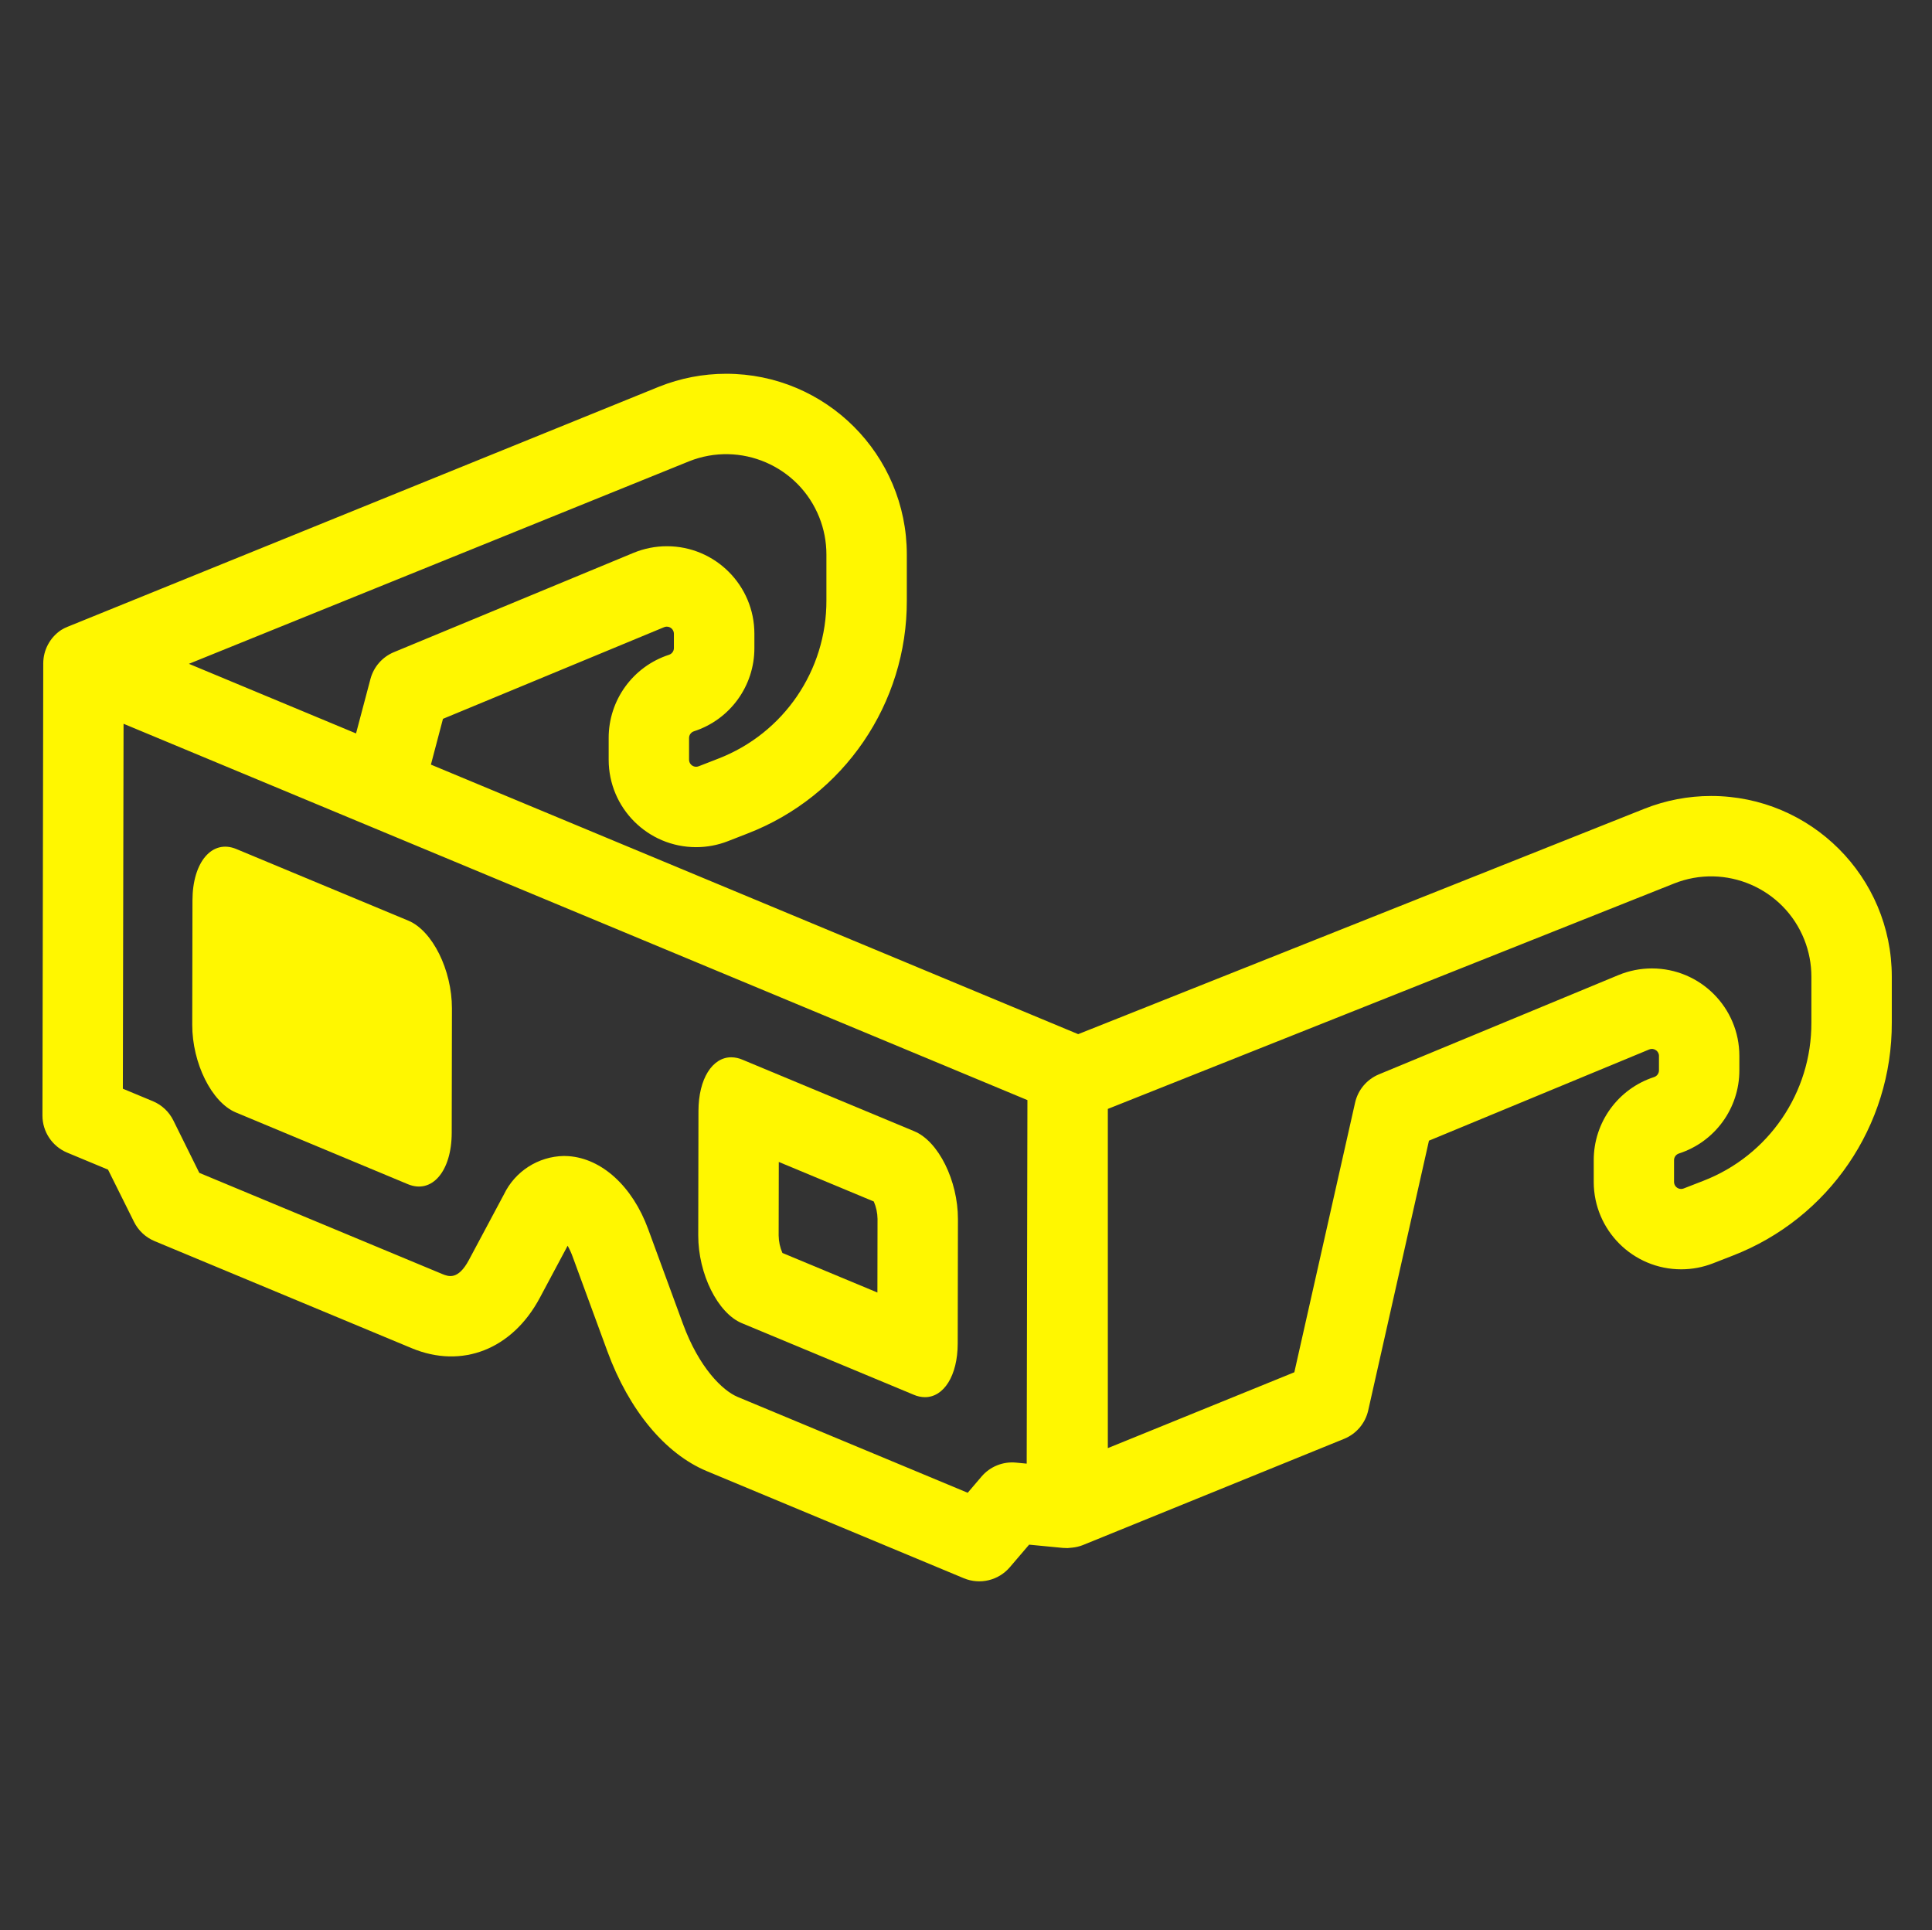
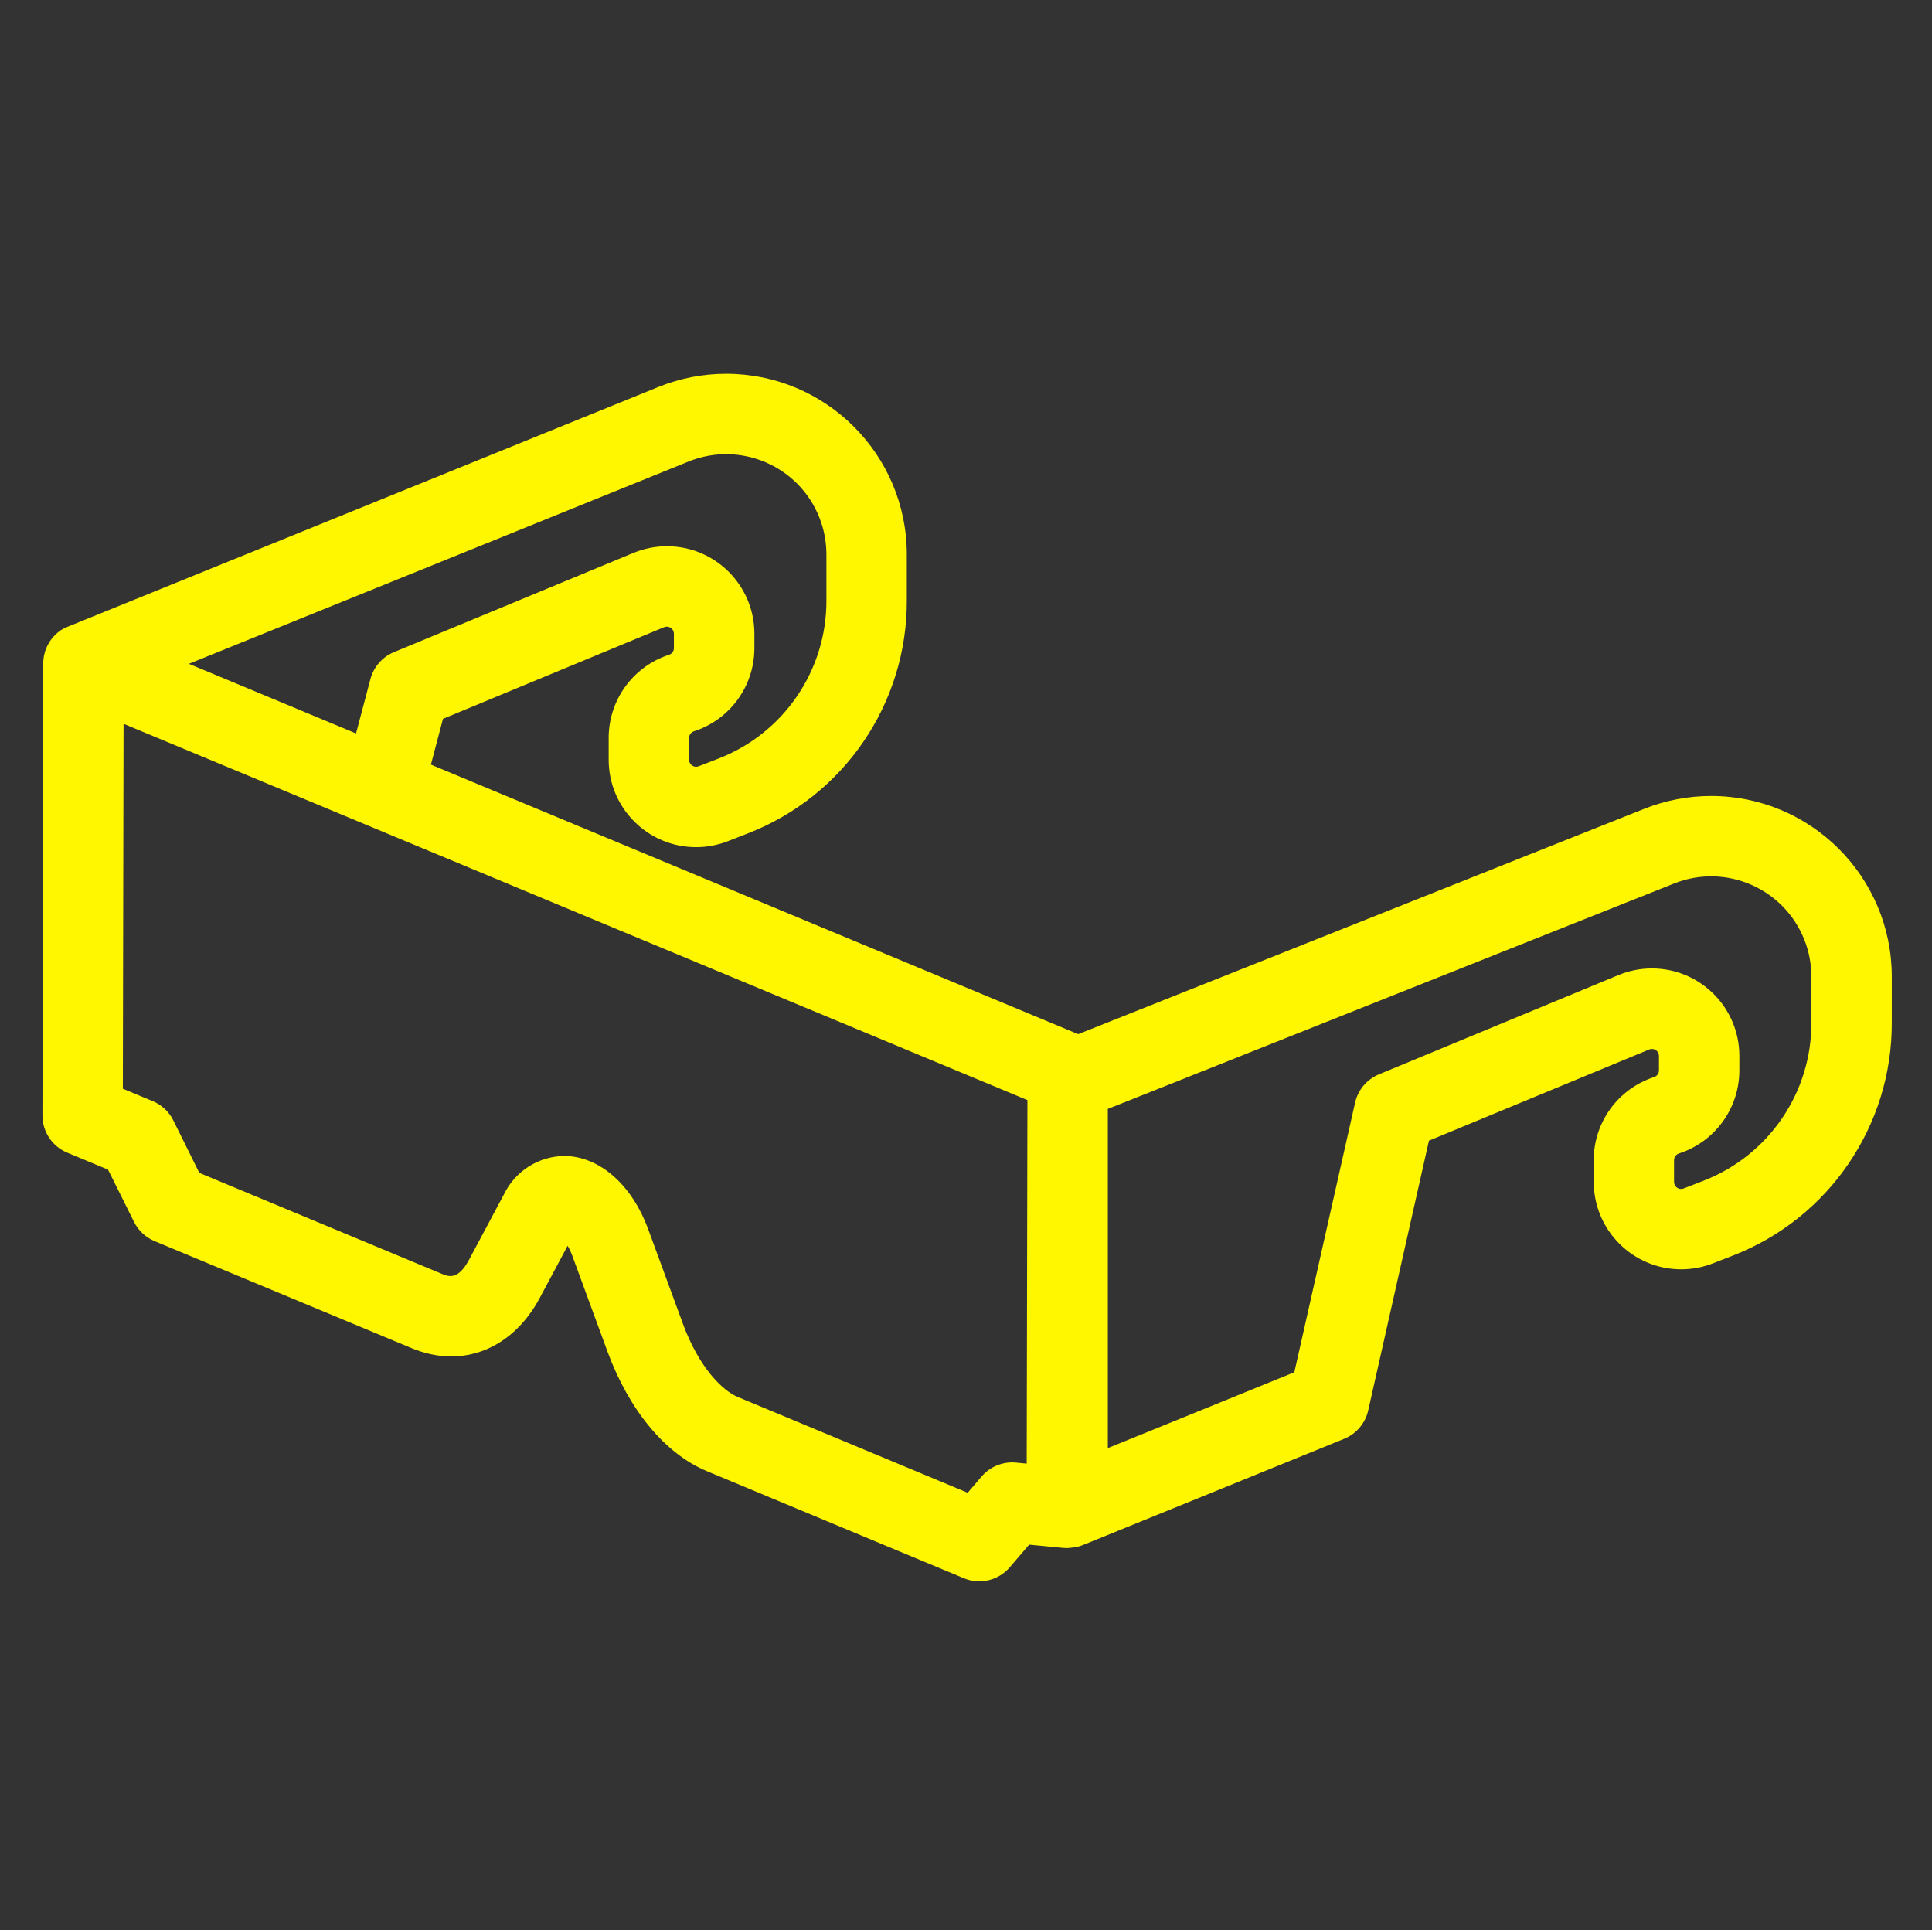
<svg xmlns="http://www.w3.org/2000/svg" width="861" height="860" xml:space="preserve" overflow="hidden">
  <rect width="100%" height="100%" fill="#333333" stroke="none" />
  <g transform="translate(-300 70)">
    <g>
      <g>
        <g>
          <g>
-             <path d="M405.114 425.691 481.761 457.646C492.511 462.125 501.272 451.895 501.308 434.775L501.407 379.323C501.407 362.213 492.735 344.699 481.967 340.22L405.32 308.31C394.57 303.831 385.8 314.062 385.773 331.181L385.674 386.633C385.647 403.699 394.346 421.212 405.114 425.691Z" fill="#FFF700" fill-rule="nonzero" fill-opacity="1" />
-             <path d="M630.613 519.584 707.26 551.493C708.825 552.172 710.509 552.532 712.214 552.55 720.59 552.55 726.781 543.019 726.807 528.623L726.906 473.171C726.906 456.06 718.234 438.547 707.466 434.068L630.828 402.158C629.264 401.48 627.579 401.121 625.874 401.101 617.498 401.101 611.299 410.632 611.272 425.029L611.173 480.481C611.146 497.591 619.845 515.105 630.613 519.584ZM647.069 447.738 689.406 465.359C690.468 467.806 691.034 470.44 691.073 473.108L691.019 505.922 648.682 488.292C647.615 485.846 647.045 483.212 647.007 480.543Z" fill="#FFF700" fill-rule="nonzero" fill-opacity="1" />
-             <path d="M330.204 209.24C329.181 209.637 328.198 210.13 327.266 210.709 322.274 214.031 319.275 219.629 319.275 225.625L318.917 427.017C318.903 434.264 323.255 440.804 329.944 443.59L348.139 451.16 359.731 474.452C361.654 478.317 364.908 481.359 368.895 483.016L483.436 530.71C505.877 540.071 528.291 531.247 540.555 508.314L552.971 485.076C553.849 486.636 554.595 488.266 555.202 489.95L570.709 532.188C580.321 558.355 596.455 577.786 614.972 585.499L729.522 633.229C736.697 636.216 744.979 634.237 750.027 628.329L758.628 618.269 773.713 619.72 775.792 619.792 777.906 619.586C779.492 619.424 781.05 619.051 782.537 618.475L898.996 571.121C904.436 568.917 908.452 564.188 909.746 558.463L936.818 438.26 1034.95 397.625C1035.92 397.197 1037.04 397.309 1037.91 397.921 1038.81 398.483 1039.35 399.483 1039.32 400.545L1039.32 406.924C1039.32 408.296 1038.43 409.51 1037.12 409.925 1021.07 415.148 1010.21 430.129 1010.25 447.012L1010.25 456.651C1010.28 478.183 1027.76 495.611 1049.29 495.579 1054.1 495.572 1058.87 494.674 1063.35 492.933L1072.04 489.546C1115 472.988 1143.27 431.616 1143.08 385.576L1143.08 365.178C1143.08 320.71 1107.02 284.665 1062.56 284.671 1052.36 284.672 1042.27 286.608 1032.8 290.376L780.495 390.799 492.036 270.694 497.411 250.296 595.953 209.464C597.567 208.796 599.416 209.563 600.085 211.177 600.243 211.56 600.325 211.97 600.325 212.385L600.325 218.763C600.327 220.135 599.438 221.349 598.13 221.764 582.075 226.988 571.219 241.968 571.255 258.851L571.255 268.491C571.246 290.012 588.685 307.467 610.207 307.476 615.061 307.478 619.874 306.573 624.396 304.808L633.085 301.421C676.045 284.863 704.313 243.491 704.125 197.451L704.125 177.053C704.121 132.585 668.07 96.538 623.6 96.543 613.373 96.543 603.239 98.493 593.74 102.287ZM607.088 135.549C630.011 126.42 655.994 137.603 665.122 160.527 667.216 165.784 668.292 171.393 668.292 177.053L668.292 197.451C668.421 228.705 649.237 256.792 620.078 268.043L611.379 271.429C609.764 272.067 607.938 271.276 607.3 269.661 607.152 269.288 607.078 268.891 607.079 268.491L607.079 258.851C607.076 257.484 607.956 256.271 609.256 255.85 625.336 250.649 636.221 235.663 636.194 218.763L636.194 212.385C636.199 190.853 618.748 173.393 597.217 173.388 592.096 173.387 587.023 174.395 582.292 176.354L475.544 220.59C470.386 222.73 466.52 227.152 465.09 232.55L458.667 256.8 384.187 225.786ZM757.552 582.167 752.787 581.71C746.968 581.146 741.24 583.457 737.441 587.9L731.26 595.147 628.741 552.443C621.977 549.621 611.523 539.4 604.347 519.861L588.84 477.623C581.871 458.631 568.236 446.188 553.32 445.149 552.631 445.104 551.959 445.077 551.278 445.077 539.864 445.287 529.54 451.904 524.582 462.188L508.95 491.455C504.094 500.538 499.785 498.747 497.214 497.725L388.819 452.602 377.244 429.221C375.327 425.354 372.075 422.311 368.089 420.657L354.75 415.112 355.064 252.5 757.875 420.182ZM1107.25 385.576C1107.38 416.83 1088.2 444.917 1059.04 456.168L1050.34 459.554C1048.72 460.192 1046.9 459.401 1046.26 457.786 1046.11 457.413 1046.04 457.016 1046.04 456.616L1046.04 446.976C1046.03 445.609 1046.91 444.396 1048.21 443.975 1064.29 438.774 1075.18 423.788 1075.15 406.888L1075.15 400.51C1075.16 378.978 1057.71 361.518 1036.18 361.513 1031.05 361.512 1025.98 362.52 1021.25 364.479L914.503 408.715C909.128 410.948 905.173 415.651 903.896 421.329L876.824 541.451 793.708 575.251 793.708 424.106 1046.05 323.674C1068.97 314.545 1094.95 325.728 1104.08 348.652 1106.17 353.909 1107.25 359.518 1107.25 365.178Z" fill="#FFF700" fill-rule="nonzero" fill-opacity="1" />
+             <path d="M330.204 209.24C329.181 209.637 328.198 210.13 327.266 210.709 322.274 214.031 319.275 219.629 319.275 225.625L318.917 427.017C318.903 434.264 323.255 440.804 329.944 443.59L348.139 451.16 359.731 474.452C361.654 478.317 364.908 481.359 368.895 483.016L483.436 530.71C505.877 540.071 528.291 531.247 540.555 508.314L552.971 485.076C553.849 486.636 554.595 488.266 555.202 489.95L570.709 532.188C580.321 558.355 596.455 577.786 614.972 585.499L729.522 633.229C736.697 636.216 744.979 634.237 750.027 628.329L758.628 618.269 773.713 619.72 775.792 619.792 777.906 619.586C779.492 619.424 781.05 619.051 782.537 618.475L898.996 571.121C904.436 568.917 908.452 564.188 909.746 558.463L936.818 438.26 1034.95 397.625C1035.92 397.197 1037.04 397.309 1037.91 397.921 1038.81 398.483 1039.35 399.483 1039.32 400.545L1039.32 406.924C1039.32 408.296 1038.43 409.51 1037.12 409.925 1021.07 415.148 1010.21 430.129 1010.25 447.012L1010.25 456.651C1010.28 478.183 1027.76 495.611 1049.29 495.579 1054.1 495.572 1058.87 494.674 1063.35 492.933L1072.04 489.546C1115 472.988 1143.27 431.616 1143.08 385.576L1143.08 365.178C1143.08 320.71 1107.02 284.665 1062.56 284.671 1052.36 284.672 1042.27 286.608 1032.8 290.376L780.495 390.799 492.036 270.694 497.411 250.296 595.953 209.464C597.567 208.796 599.416 209.563 600.085 211.177 600.243 211.56 600.325 211.97 600.325 212.385L600.325 218.763C600.327 220.135 599.438 221.349 598.13 221.764 582.075 226.988 571.219 241.968 571.255 258.851L571.255 268.491C571.246 290.012 588.685 307.467 610.207 307.476 615.061 307.478 619.874 306.573 624.396 304.808L633.085 301.421C676.045 284.863 704.313 243.491 704.125 197.451L704.125 177.053C704.121 132.585 668.07 96.538 623.6 96.543 613.373 96.543 603.239 98.493 593.74 102.287ZM607.088 135.549C630.011 126.42 655.994 137.603 665.122 160.527 667.216 165.784 668.292 171.393 668.292 177.053L668.292 197.451C668.421 228.705 649.237 256.792 620.078 268.043L611.379 271.429C609.764 272.067 607.938 271.276 607.3 269.661 607.152 269.288 607.078 268.891 607.079 268.491L607.079 258.851C607.076 257.484 607.956 256.271 609.256 255.85 625.336 250.649 636.221 235.663 636.194 218.763L636.194 212.385C636.199 190.853 618.748 173.393 597.217 173.388 592.096 173.387 587.023 174.395 582.292 176.354L475.544 220.59C470.386 222.73 466.52 227.152 465.09 232.55L458.667 256.8 384.187 225.786ZM757.552 582.167 752.787 581.71C746.968 581.146 741.24 583.457 737.441 587.9L731.26 595.147 628.741 552.443C621.977 549.621 611.523 539.4 604.347 519.861L588.84 477.623C581.871 458.631 568.236 446.188 553.32 445.149 552.631 445.104 551.959 445.077 551.278 445.077 539.864 445.287 529.54 451.904 524.582 462.188L508.95 491.455C504.094 500.538 499.785 498.747 497.214 497.725L388.819 452.602 377.244 429.221C375.327 425.354 372.075 422.311 368.089 420.657L354.75 415.112 355.064 252.5 757.875 420.182M1107.25 385.576C1107.38 416.83 1088.2 444.917 1059.04 456.168L1050.34 459.554C1048.72 460.192 1046.9 459.401 1046.26 457.786 1046.11 457.413 1046.04 457.016 1046.04 456.616L1046.04 446.976C1046.03 445.609 1046.91 444.396 1048.21 443.975 1064.29 438.774 1075.18 423.788 1075.15 406.888L1075.15 400.51C1075.16 378.978 1057.71 361.518 1036.18 361.513 1031.05 361.512 1025.98 362.52 1021.25 364.479L914.503 408.715C909.128 410.948 905.173 415.651 903.896 421.329L876.824 541.451 793.708 575.251 793.708 424.106 1046.05 323.674C1068.97 314.545 1094.95 325.728 1104.08 348.652 1106.17 353.909 1107.25 359.518 1107.25 365.178Z" fill="#FFF700" fill-rule="nonzero" fill-opacity="1" />
          </g>
        </g>
      </g>
    </g>
  </g>
</svg>